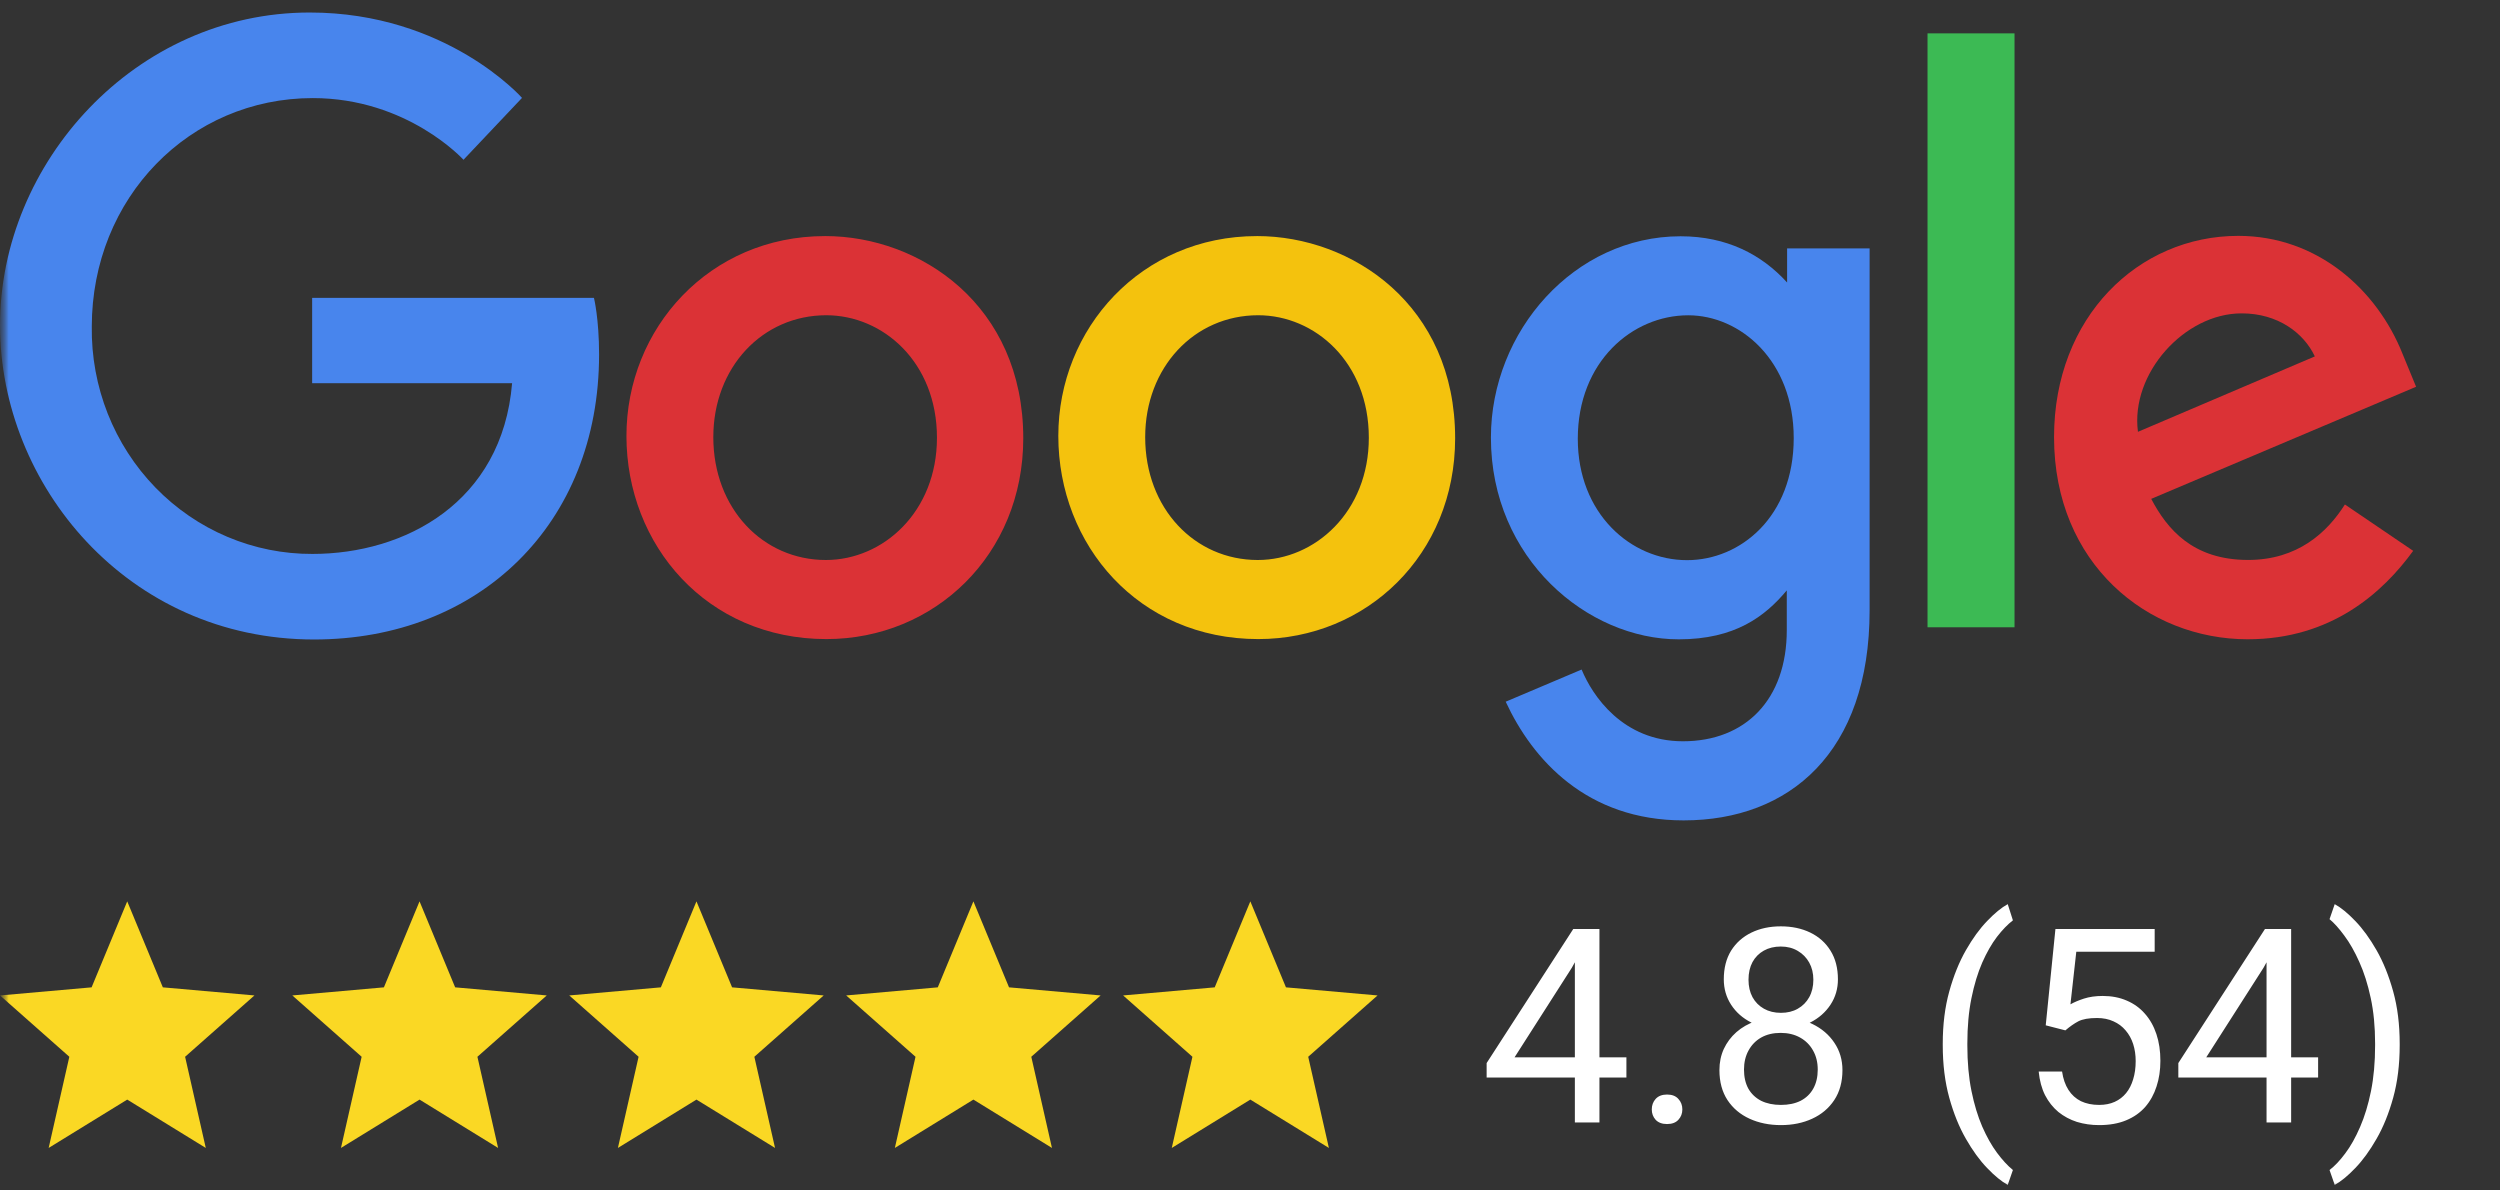
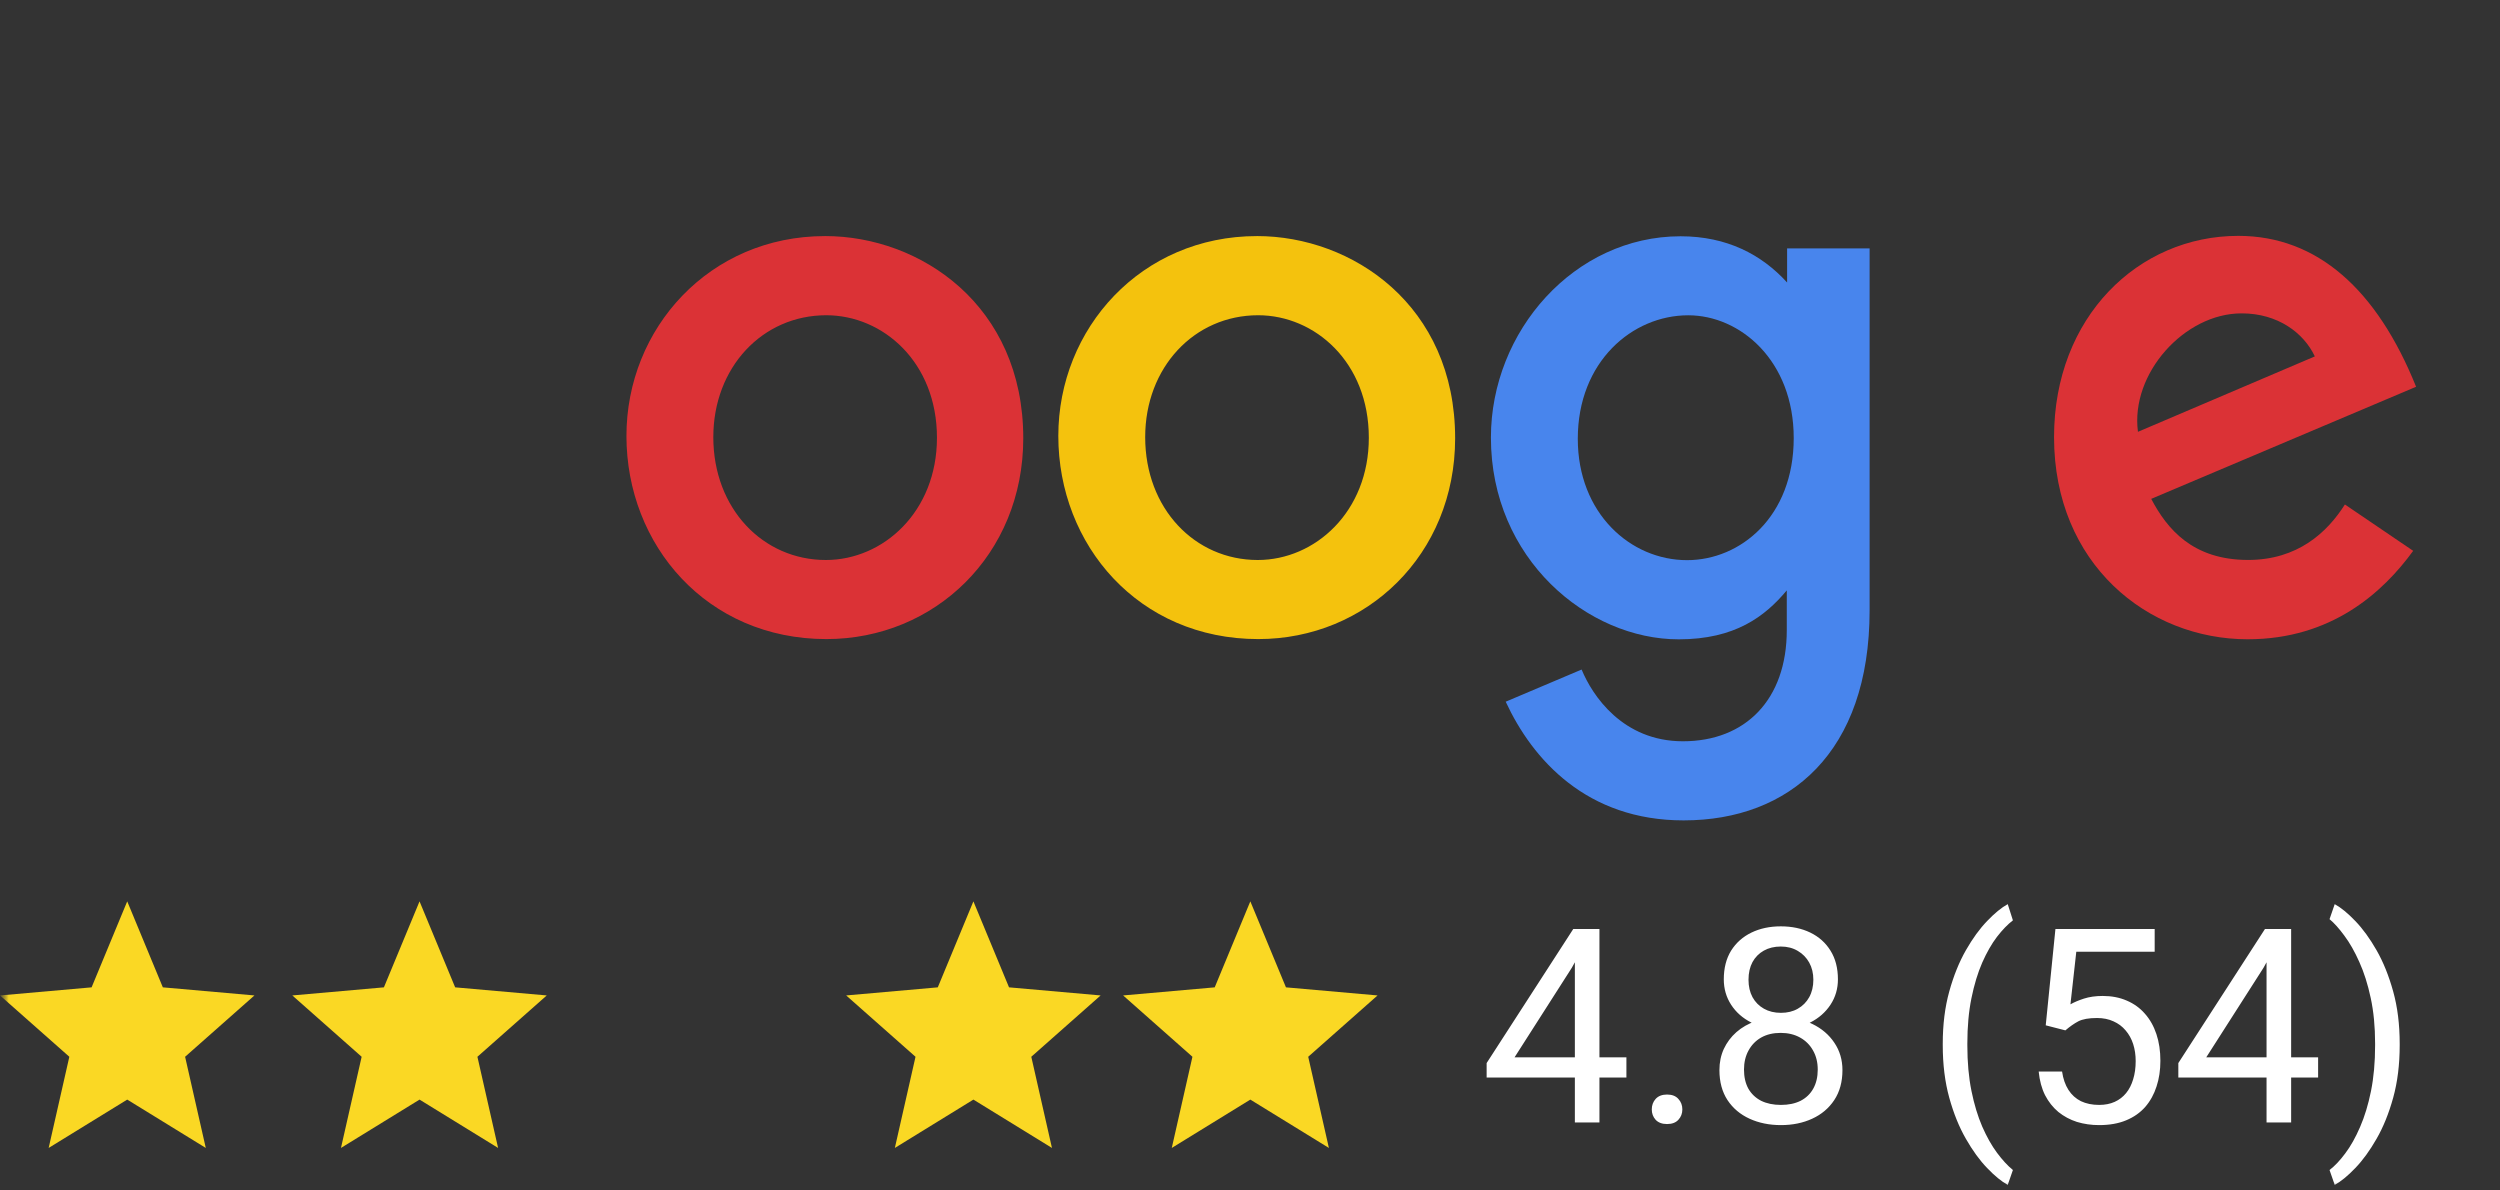
<svg xmlns="http://www.w3.org/2000/svg" width="147" height="70" viewBox="0 0 147 70" fill="none">
  <rect x="0" y="0" width="147" height="70" fill="#333333" stroke="none" />
  <g clip-path="url(#clip0_859_2)">
    <mask id="mask0_859_2" style="mask-type:luminance" maskUnits="userSpaceOnUse" x="0" y="0" width="147" height="70">
      <path d="M147 0H0V70H147V0Z" fill="white" />
    </mask>
    <g mask="url(#mask0_859_2)">
      <mask id="mask1_859_2" style="mask-type:luminance" maskUnits="userSpaceOnUse" x="0" y="0" width="147" height="70">
        <path d="M147 0H0V70H147V0Z" fill="white" />
      </mask>
      <g mask="url(#mask1_859_2)">
-         <path d="M34.931 17.516H18.354V22.533H30.111C29.529 29.556 23.792 32.571 18.374 32.571C16.658 32.579 14.957 32.237 13.372 31.567C11.786 30.897 10.347 29.912 9.139 28.668C7.931 27.424 6.978 25.948 6.335 24.324C5.693 22.701 5.374 20.963 5.397 19.212C5.397 11.617 11.161 5.768 18.39 5.768C23.967 5.768 27.253 9.395 27.253 9.395L30.695 5.756C30.695 5.756 26.273 0.736 18.21 0.736C7.943 0.736 0 9.576 0 19.123C0 28.479 7.471 37.602 18.47 37.602C28.144 37.602 35.226 30.841 35.226 20.844C35.226 18.734 34.925 17.516 34.925 17.516H34.931Z" fill="#4885ED" />
        <path d="M48.513 13.882C41.71 13.882 36.835 19.308 36.835 25.633C36.835 32.053 41.562 37.578 48.592 37.578C54.955 37.578 60.168 32.618 60.168 25.77C60.168 17.937 54.104 13.881 48.513 13.881V13.882ZM48.579 18.536C51.923 18.536 55.093 21.296 55.093 25.741C55.093 30.089 51.936 32.928 48.563 32.928C44.856 32.928 41.943 29.9 41.943 25.705C41.943 21.6 44.829 18.536 48.589 18.536H48.579Z" fill="#DB3236" />
        <path d="M73.907 13.882C67.104 13.882 62.229 19.308 62.229 25.633C62.229 32.053 66.956 37.578 73.986 37.578C80.349 37.578 85.562 32.618 85.562 25.77C85.562 17.937 79.498 13.881 73.907 13.881V13.882ZM73.973 18.536C77.317 18.536 80.487 21.296 80.487 25.741C80.487 30.089 77.33 32.928 73.957 32.928C70.25 32.928 67.337 29.9 67.337 25.705C67.337 21.6 70.223 18.536 73.983 18.536H73.973Z" fill="#F4C20D" />
        <path d="M98.817 13.893C92.573 13.893 87.666 19.471 87.666 25.732C87.666 32.864 93.355 37.593 98.708 37.593C102.018 37.593 103.779 36.252 105.063 34.714V37.05C105.063 41.139 102.63 43.587 98.957 43.587C95.409 43.587 93.629 40.895 92.999 39.369L88.535 41.26C90.118 44.677 93.306 48.239 98.994 48.239C105.217 48.239 109.933 44.25 109.933 35.885V14.605H105.082V16.612C103.586 14.964 101.536 13.893 98.819 13.893H98.817ZM99.267 18.539C102.328 18.539 105.471 21.205 105.471 25.758C105.471 30.387 102.333 32.937 99.199 32.937C95.871 32.937 92.774 30.181 92.774 25.801C92.774 21.253 95.991 18.539 99.267 18.539Z" fill="#4885ED" />
-         <path d="M131.612 13.869C125.723 13.869 120.778 18.65 120.778 25.7C120.778 33.163 126.289 37.589 132.164 37.589C137.079 37.589 140.108 34.847 141.895 32.389L137.88 29.664C136.838 31.312 135.095 32.925 132.189 32.925C128.924 32.925 127.423 31.102 126.492 29.333L142.066 22.742L141.272 20.811C139.768 17.029 136.256 13.869 131.612 13.869ZM131.814 18.426C133.937 18.426 135.463 19.576 136.112 20.957L125.711 25.391C125.261 21.957 128.451 18.426 131.801 18.426H131.814Z" fill="#DB3236" />
-         <path d="M113.338 36.884H118.454V1.962H113.338V36.884Z" fill="#3CBA54" />
+         <path d="M131.612 13.869C125.723 13.869 120.778 18.65 120.778 25.7C120.778 33.163 126.289 37.589 132.164 37.589C137.079 37.589 140.108 34.847 141.895 32.389L137.88 29.664C136.838 31.312 135.095 32.925 132.189 32.925C128.924 32.925 127.423 31.102 126.492 29.333L142.066 22.742C139.768 17.029 136.256 13.869 131.612 13.869ZM131.814 18.426C133.937 18.426 135.463 19.576 136.112 20.957L125.711 25.391C125.261 21.957 128.451 18.426 131.801 18.426H131.814Z" fill="#DB3236" />
        <path d="M2.861 67.499L4.077 62.138L0 58.532L5.386 58.056L7.481 53L9.575 58.056L14.961 58.532L10.884 62.138L12.1 67.499L7.481 64.656L2.861 67.499Z" fill="#FAD824" />
        <path d="M20.049 67.499L21.265 62.138L17.188 58.532L22.574 58.056L24.669 53L26.763 58.056L32.149 58.532L28.072 62.138L29.288 67.499L24.669 64.656L20.049 67.499Z" fill="#FAD824" />
-         <path d="M36.333 67.499L37.549 62.138L33.472 58.532L38.858 58.056L40.952 53L43.047 58.056L48.433 58.532L44.356 62.138L45.572 67.499L40.952 64.656L36.333 67.499Z" fill="#FAD824" />
        <path d="M52.617 67.499L53.832 62.138L49.755 58.532L55.142 58.056L57.236 53L59.331 58.056L64.717 58.532L60.64 62.138L61.855 67.499L57.236 64.656L52.617 67.499Z" fill="#FAD824" />
        <path d="M68.9 67.499L70.115 62.138L66.039 58.532L71.425 58.056L73.519 53L75.614 58.056L81 58.532L76.923 62.138L78.139 67.499L73.519 64.656L68.9 67.499Z" fill="#FAD824" />
      </g>
      <path d="M95.633 62.172V63.359H87.414V62.508L92.508 54.625H93.688L92.422 56.906L89.055 62.172H95.633ZM94.047 54.625V66H92.602V54.625H94.047ZM97.125 65.234C97.125 64.99 97.201 64.784 97.352 64.617C97.508 64.445 97.732 64.359 98.023 64.359C98.315 64.359 98.537 64.445 98.688 64.617C98.844 64.784 98.922 64.99 98.922 65.234C98.922 65.474 98.844 65.677 98.688 65.844C98.537 66.01 98.315 66.094 98.023 66.094C97.732 66.094 97.508 66.01 97.352 65.844C97.201 65.677 97.125 65.474 97.125 65.234ZM108.336 62.922C108.336 63.615 108.174 64.203 107.852 64.688C107.534 65.167 107.102 65.531 106.555 65.781C106.013 66.031 105.401 66.156 104.719 66.156C104.036 66.156 103.422 66.031 102.875 65.781C102.328 65.531 101.896 65.167 101.578 64.688C101.26 64.203 101.102 63.615 101.102 62.922C101.102 62.469 101.188 62.055 101.359 61.68C101.536 61.3 101.784 60.969 102.102 60.688C102.424 60.406 102.805 60.19 103.242 60.039C103.685 59.883 104.172 59.805 104.703 59.805C105.401 59.805 106.023 59.94 106.57 60.211C107.117 60.477 107.547 60.844 107.859 61.312C108.177 61.781 108.336 62.318 108.336 62.922ZM106.883 62.891C106.883 62.469 106.792 62.096 106.609 61.773C106.427 61.445 106.172 61.19 105.844 61.008C105.516 60.825 105.135 60.734 104.703 60.734C104.26 60.734 103.878 60.825 103.555 61.008C103.237 61.19 102.99 61.445 102.812 61.773C102.635 62.096 102.547 62.469 102.547 62.891C102.547 63.328 102.633 63.703 102.805 64.016C102.982 64.323 103.232 64.56 103.555 64.727C103.883 64.888 104.271 64.969 104.719 64.969C105.167 64.969 105.552 64.888 105.875 64.727C106.198 64.56 106.445 64.323 106.617 64.016C106.794 63.703 106.883 63.328 106.883 62.891ZM108.07 57.586C108.07 58.138 107.924 58.635 107.633 59.078C107.341 59.521 106.943 59.87 106.438 60.125C105.932 60.38 105.359 60.508 104.719 60.508C104.068 60.508 103.487 60.38 102.977 60.125C102.471 59.87 102.076 59.521 101.789 59.078C101.503 58.635 101.359 58.138 101.359 57.586C101.359 56.925 101.503 56.362 101.789 55.898C102.081 55.435 102.479 55.081 102.984 54.836C103.49 54.591 104.065 54.469 104.711 54.469C105.362 54.469 105.94 54.591 106.445 54.836C106.951 55.081 107.346 55.435 107.633 55.898C107.924 56.362 108.07 56.925 108.07 57.586ZM106.625 57.609C106.625 57.229 106.544 56.893 106.383 56.602C106.221 56.31 105.997 56.081 105.711 55.914C105.424 55.742 105.091 55.656 104.711 55.656C104.331 55.656 103.997 55.737 103.711 55.898C103.43 56.055 103.208 56.279 103.047 56.57C102.891 56.862 102.812 57.208 102.812 57.609C102.812 58 102.891 58.341 103.047 58.633C103.208 58.925 103.432 59.151 103.719 59.312C104.005 59.474 104.339 59.555 104.719 59.555C105.099 59.555 105.43 59.474 105.711 59.312C105.997 59.151 106.221 58.925 106.383 58.633C106.544 58.341 106.625 58 106.625 57.609ZM114.234 61.453V61.375C114.234 60.24 114.362 59.214 114.617 58.297C114.872 57.375 115.198 56.568 115.594 55.875C115.99 55.182 116.406 54.609 116.844 54.156C117.281 53.698 117.685 53.367 118.055 53.164L118.359 54.117C118.052 54.352 117.74 54.675 117.422 55.086C117.109 55.497 116.82 56.003 116.555 56.602C116.294 57.2 116.083 57.896 115.922 58.688C115.76 59.479 115.68 60.37 115.68 61.359V61.469C115.68 62.458 115.76 63.352 115.922 64.148C116.083 64.94 116.294 65.638 116.555 66.242C116.82 66.846 117.109 67.359 117.422 67.781C117.74 68.208 118.052 68.547 118.359 68.797L118.055 69.672C117.685 69.469 117.281 69.138 116.844 68.68C116.406 68.227 115.99 67.654 115.594 66.961C115.198 66.273 114.872 65.469 114.617 64.547C114.362 63.625 114.234 62.594 114.234 61.453ZM121.445 60.586L120.289 60.289L120.859 54.625H126.695V55.961H122.086L121.742 59.055C121.951 58.935 122.214 58.823 122.531 58.719C122.854 58.615 123.224 58.562 123.641 58.562C124.167 58.562 124.638 58.654 125.055 58.836C125.471 59.013 125.826 59.268 126.117 59.602C126.414 59.935 126.641 60.336 126.797 60.805C126.953 61.273 127.031 61.797 127.031 62.375C127.031 62.922 126.956 63.425 126.805 63.883C126.659 64.341 126.438 64.742 126.141 65.086C125.844 65.424 125.469 65.688 125.016 65.875C124.568 66.062 124.039 66.156 123.43 66.156C122.971 66.156 122.536 66.094 122.125 65.969C121.719 65.838 121.354 65.643 121.031 65.383C120.714 65.117 120.453 64.789 120.25 64.398C120.052 64.003 119.927 63.539 119.875 63.008H121.25C121.312 63.435 121.438 63.794 121.625 64.086C121.812 64.378 122.057 64.599 122.359 64.75C122.667 64.896 123.023 64.969 123.43 64.969C123.773 64.969 124.078 64.909 124.344 64.789C124.609 64.669 124.833 64.497 125.016 64.273C125.198 64.049 125.336 63.779 125.43 63.461C125.529 63.143 125.578 62.786 125.578 62.391C125.578 62.031 125.529 61.698 125.43 61.391C125.331 61.083 125.182 60.815 124.984 60.586C124.792 60.357 124.555 60.18 124.273 60.055C123.992 59.925 123.669 59.859 123.305 59.859C122.82 59.859 122.453 59.925 122.203 60.055C121.958 60.185 121.706 60.362 121.445 60.586ZM136.305 62.172V63.359H128.086V62.508L133.18 54.625H134.359L133.094 56.906L129.727 62.172H136.305ZM134.719 54.625V66H133.273V54.625H134.719ZM141.102 61.375V61.453C141.102 62.594 140.974 63.625 140.719 64.547C140.464 65.469 140.138 66.273 139.742 66.961C139.346 67.654 138.93 68.227 138.492 68.68C138.055 69.138 137.651 69.469 137.281 69.672L136.977 68.797C137.284 68.562 137.594 68.234 137.906 67.812C138.219 67.396 138.508 66.88 138.773 66.266C139.039 65.656 139.253 64.953 139.414 64.156C139.576 63.354 139.656 62.458 139.656 61.469V61.359C139.656 60.37 139.57 59.477 139.398 58.68C139.227 57.878 139.003 57.172 138.727 56.562C138.456 55.953 138.164 55.44 137.852 55.023C137.544 54.602 137.253 54.276 136.977 54.047L137.281 53.164C137.651 53.367 138.055 53.698 138.492 54.156C138.93 54.609 139.346 55.182 139.742 55.875C140.138 56.568 140.464 57.375 140.719 58.297C140.974 59.214 141.102 60.24 141.102 61.375Z" fill="white" />
    </g>
  </g>
  <defs>
    <clipPath id="clip0_859_2">
      <rect width="147" height="70" fill="white" />
    </clipPath>
  </defs>
</svg>